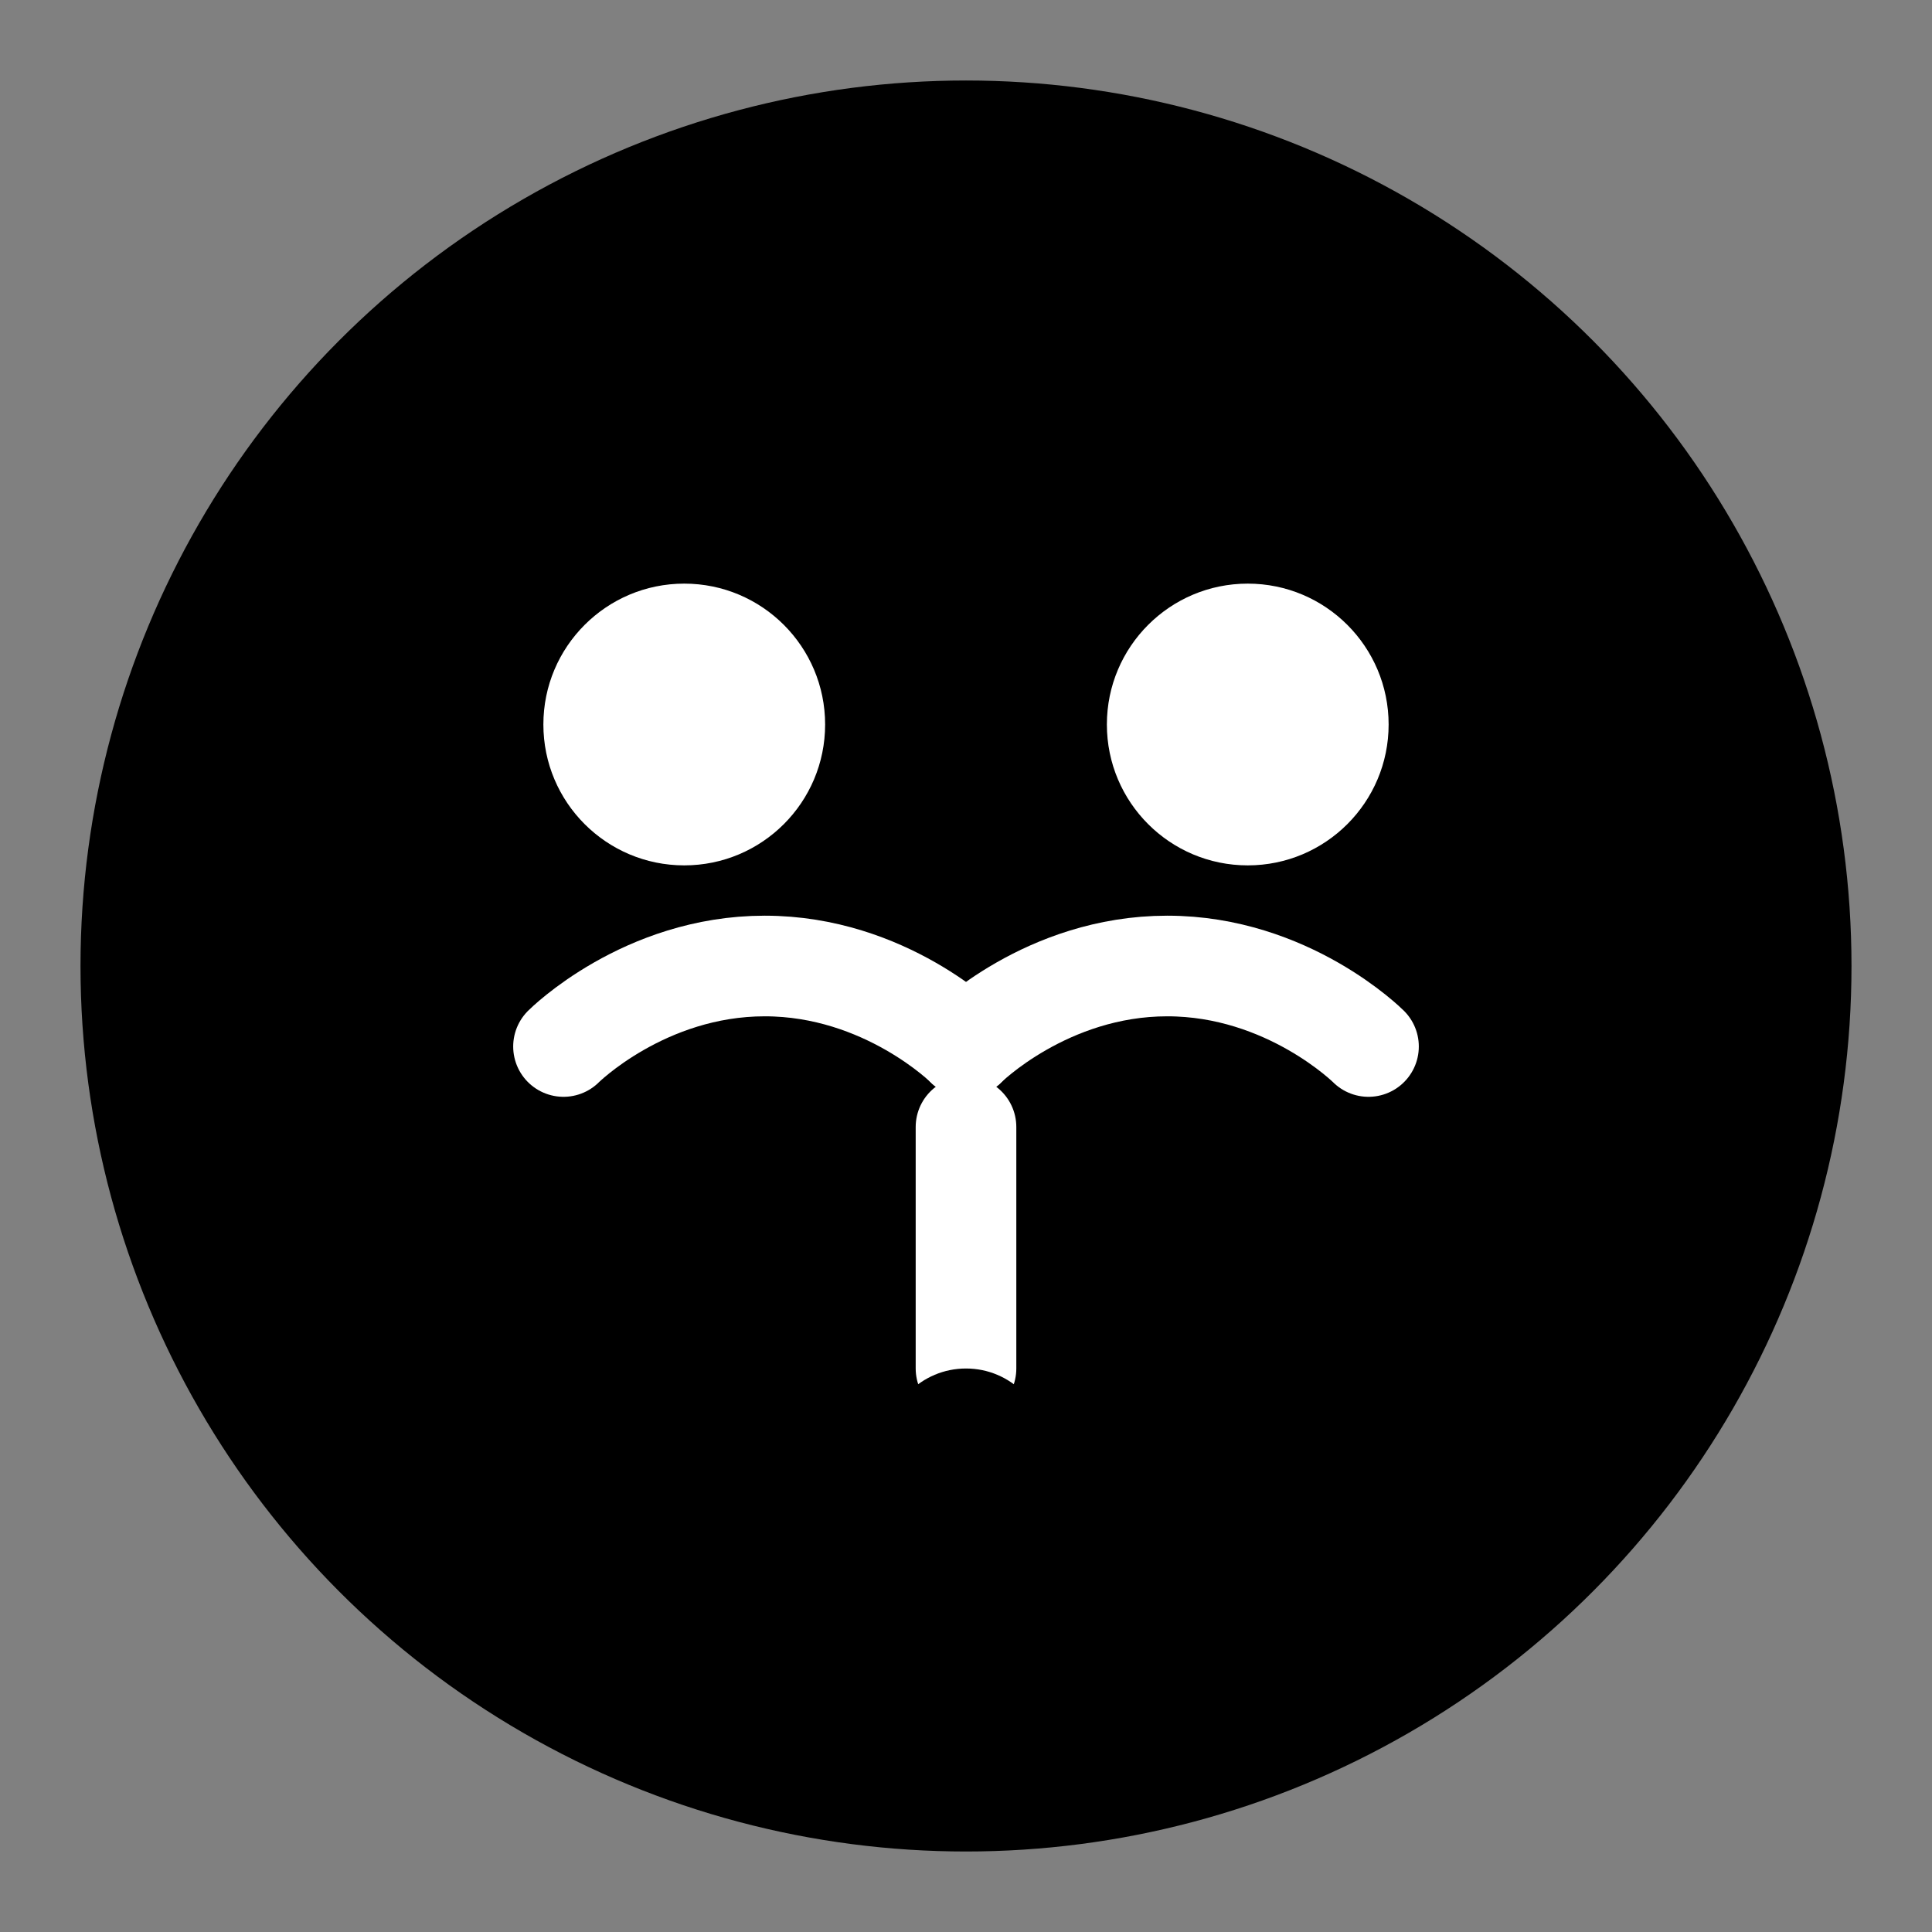
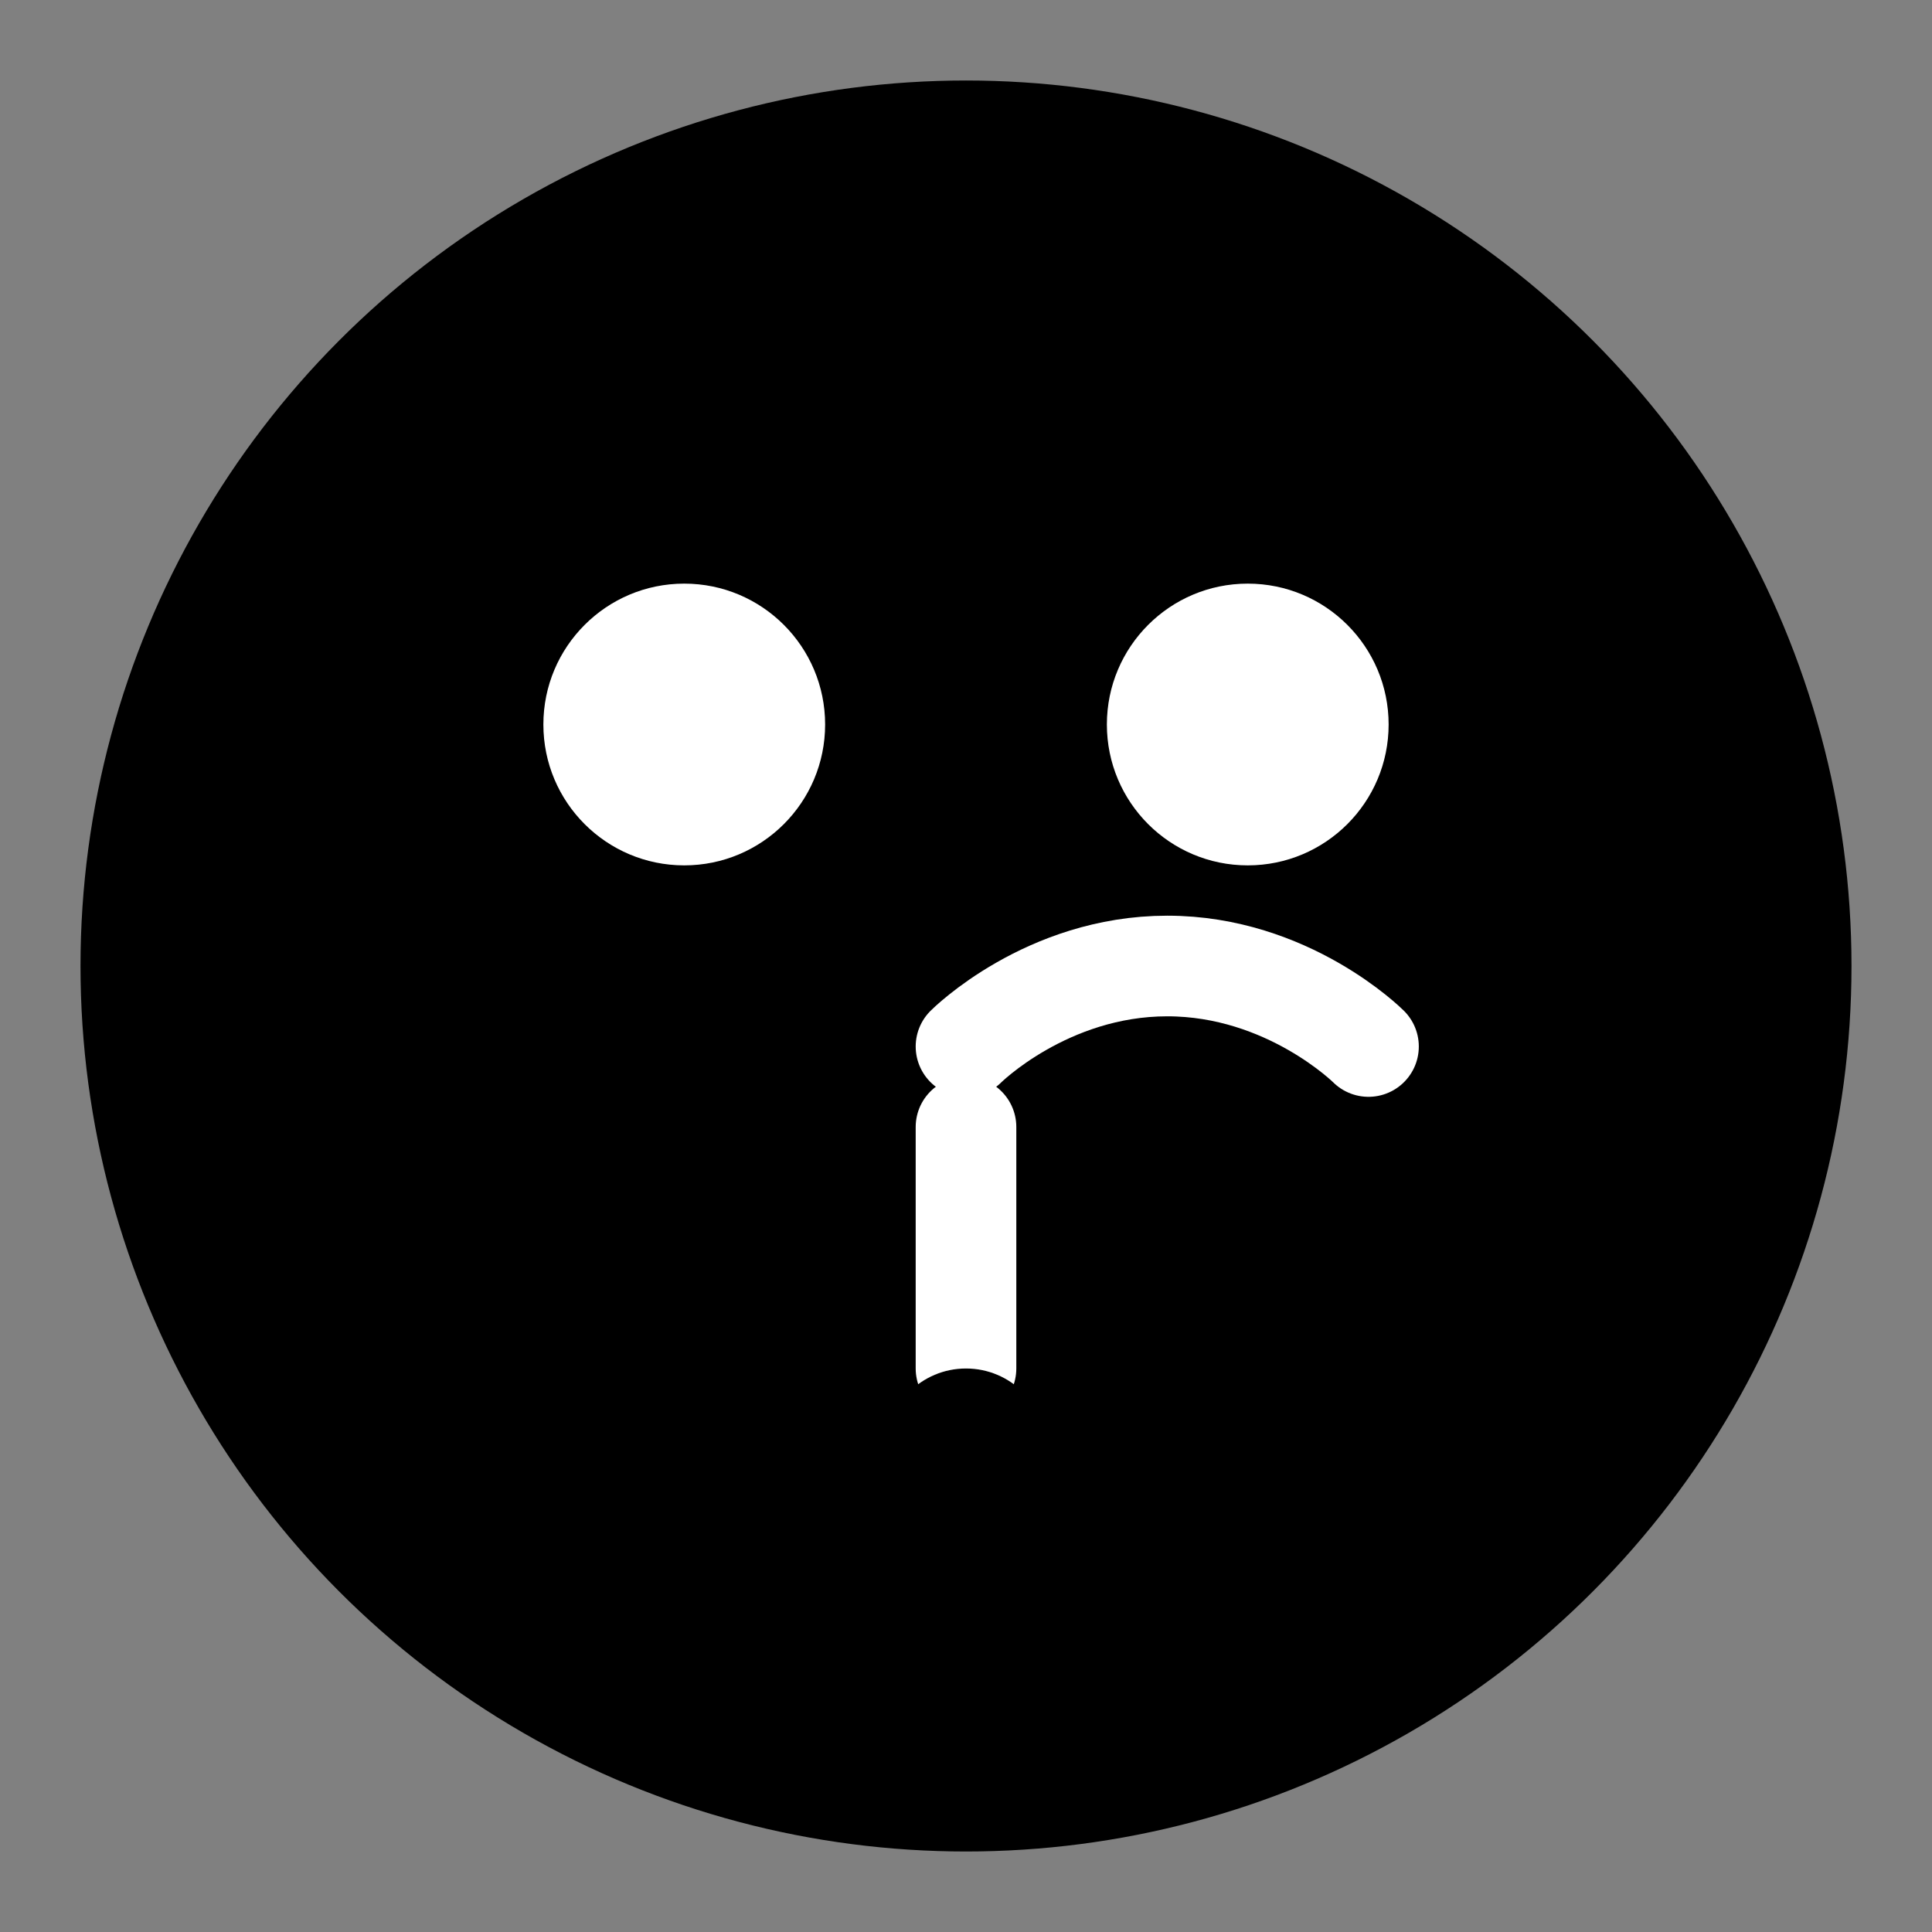
<svg xmlns="http://www.w3.org/2000/svg" viewBox="0 0 48 48" fill="none">
  <rect x="0" y="0" width="48" height="48" fill="#808080" stroke="none" />
  <defs>
    <linearGradient id="logoGradient" x1="0%" y1="0%" x2="100%" y2="100%">
      <stop offset="0%" stop-color="hsl(175, 60%, 35%)" />
      <stop offset="50%" stop-color="hsl(200, 70%, 40%)" />
      <stop offset="100%" stop-color="hsl(265, 60%, 50%)" />
    </linearGradient>
  </defs>
  <circle cx="24" cy="24" r="22" fill="url(#logoGradient)" />
-   <path d="M14 26C14 26 16 24 19 24C22 24 24 26 24 26" stroke="white" stroke-width="2.5" stroke-linecap="round" fill="none" />
  <path d="M34 26C34 26 32 24 29 24C26 24 24 26 24 26" stroke="white" stroke-width="2.5" stroke-linecap="round" fill="none" />
  <circle cx="17" cy="18" r="3.5" fill="white" />
  <circle cx="31" cy="18" r="3.5" fill="white" />
  <path d="M24 28V34" stroke="white" stroke-width="2.5" stroke-linecap="round" />
  <circle cx="24" cy="36" r="2" fill="hsl(45, 95%, 55%)" />
</svg>